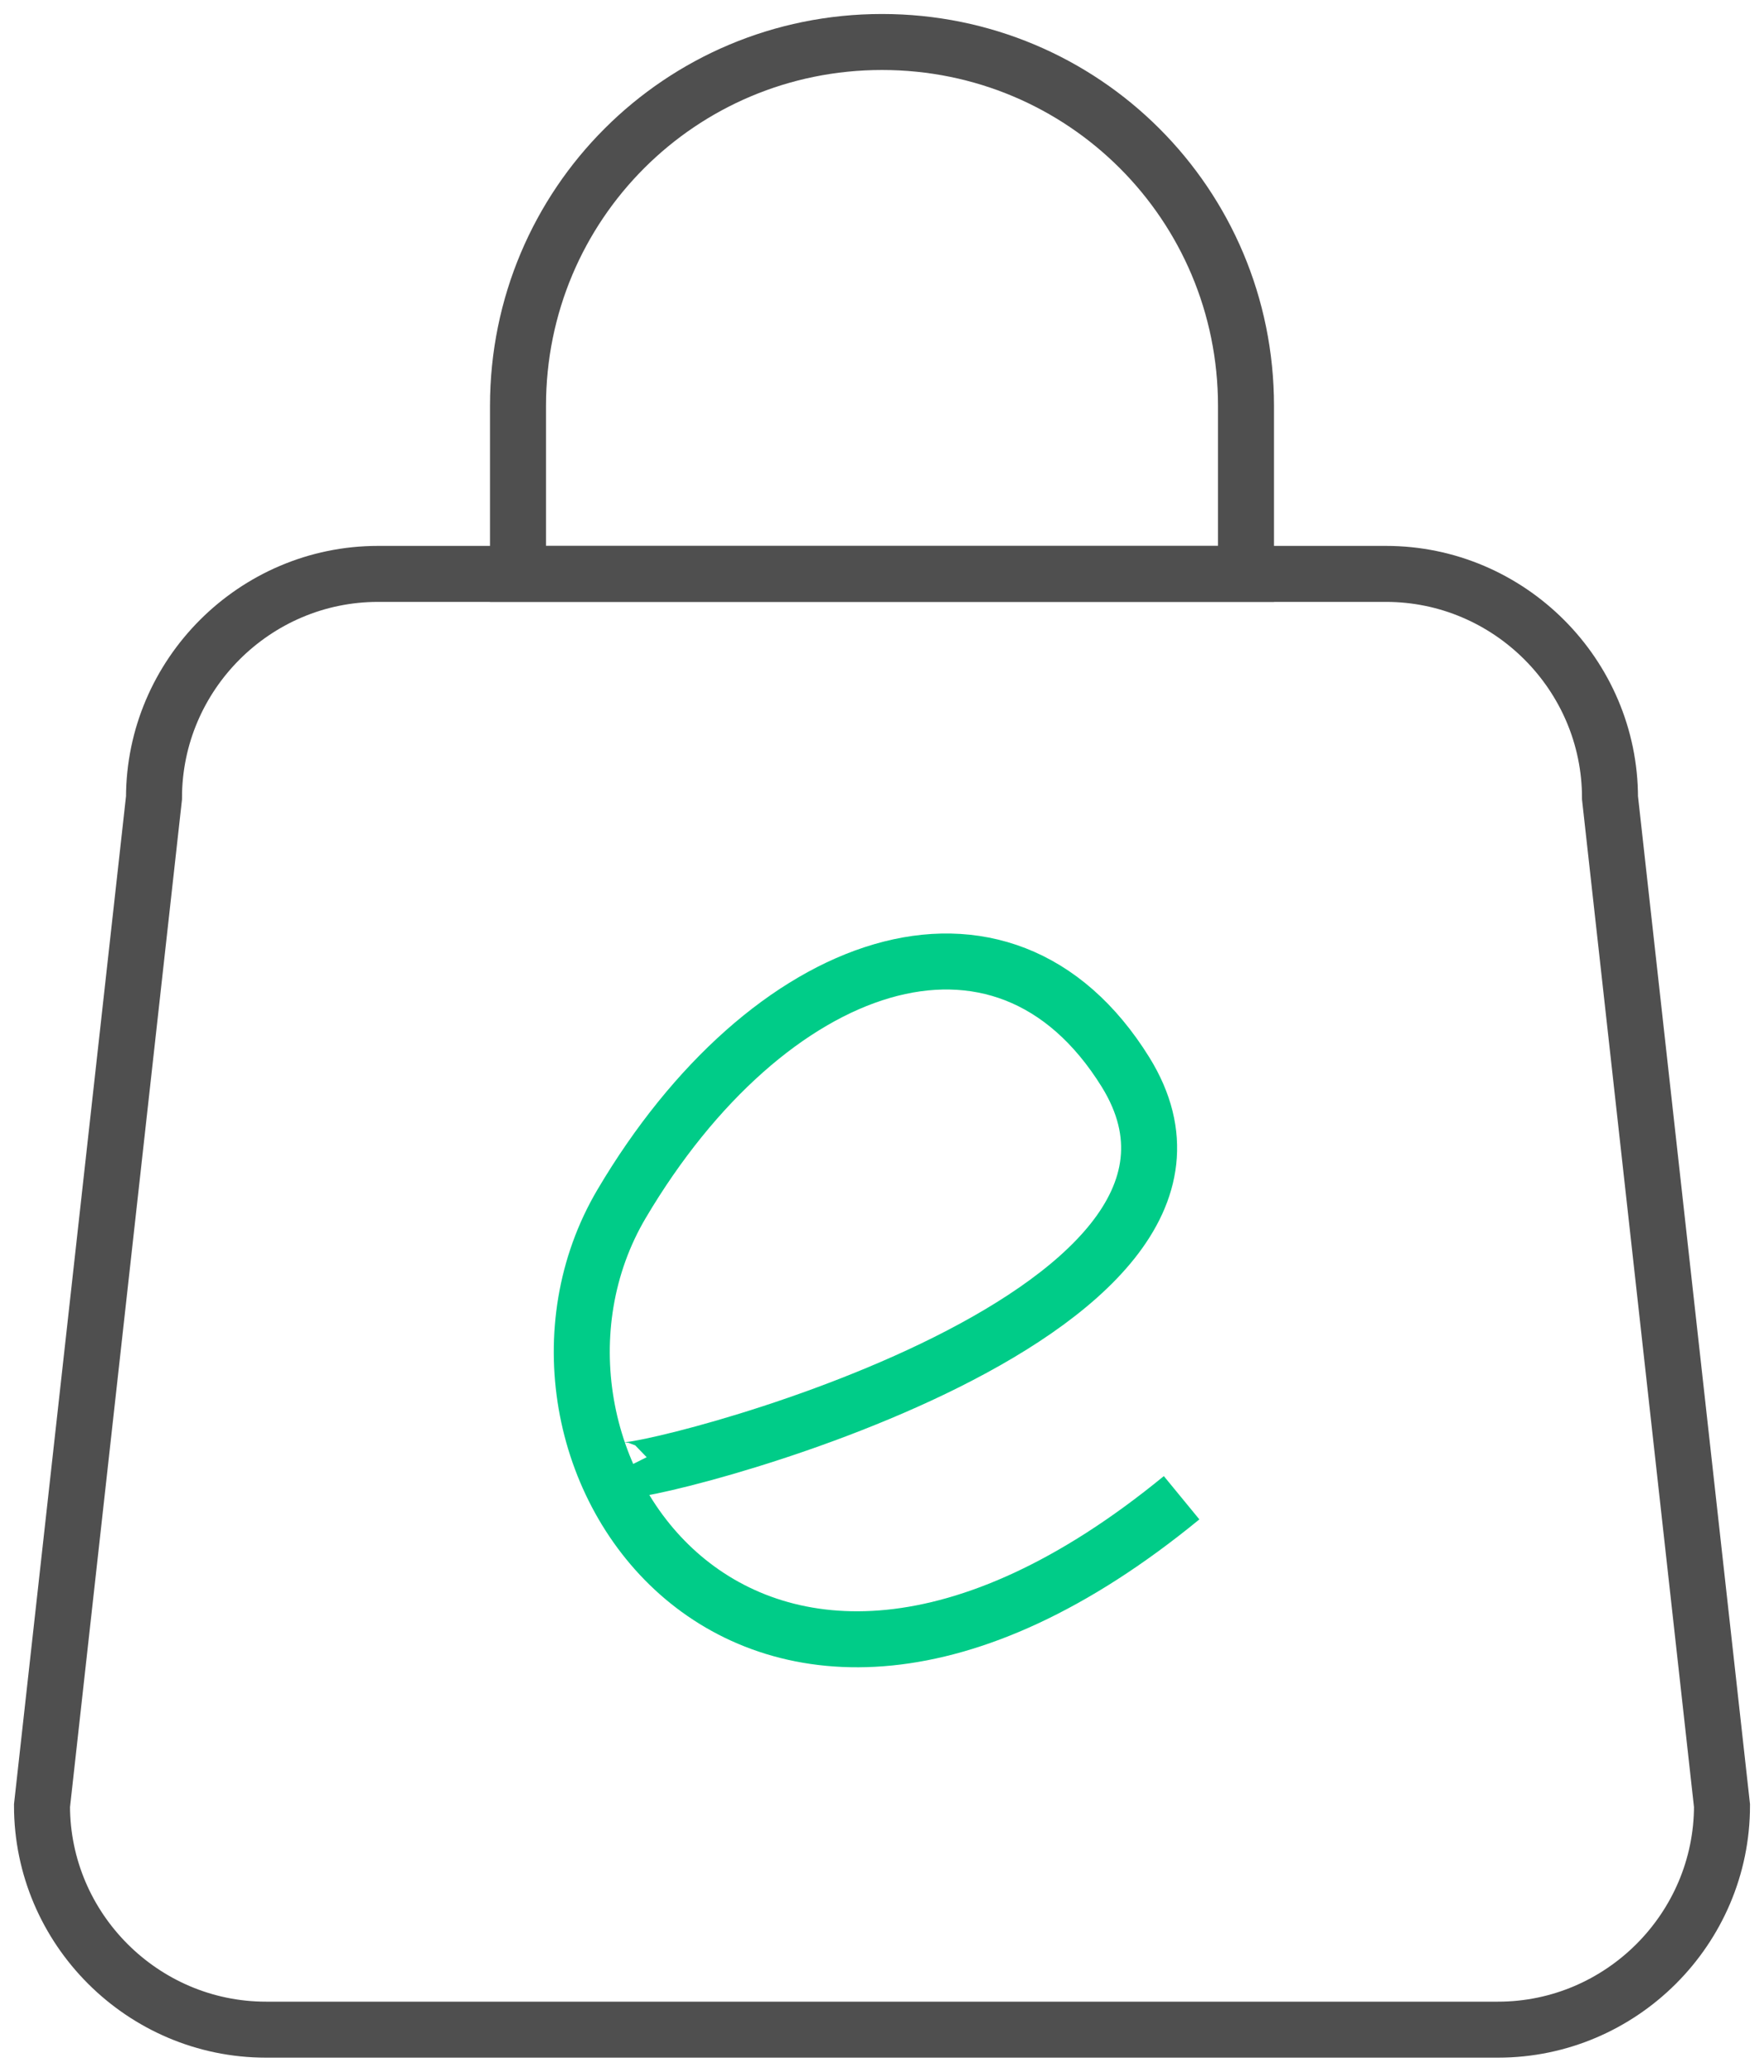
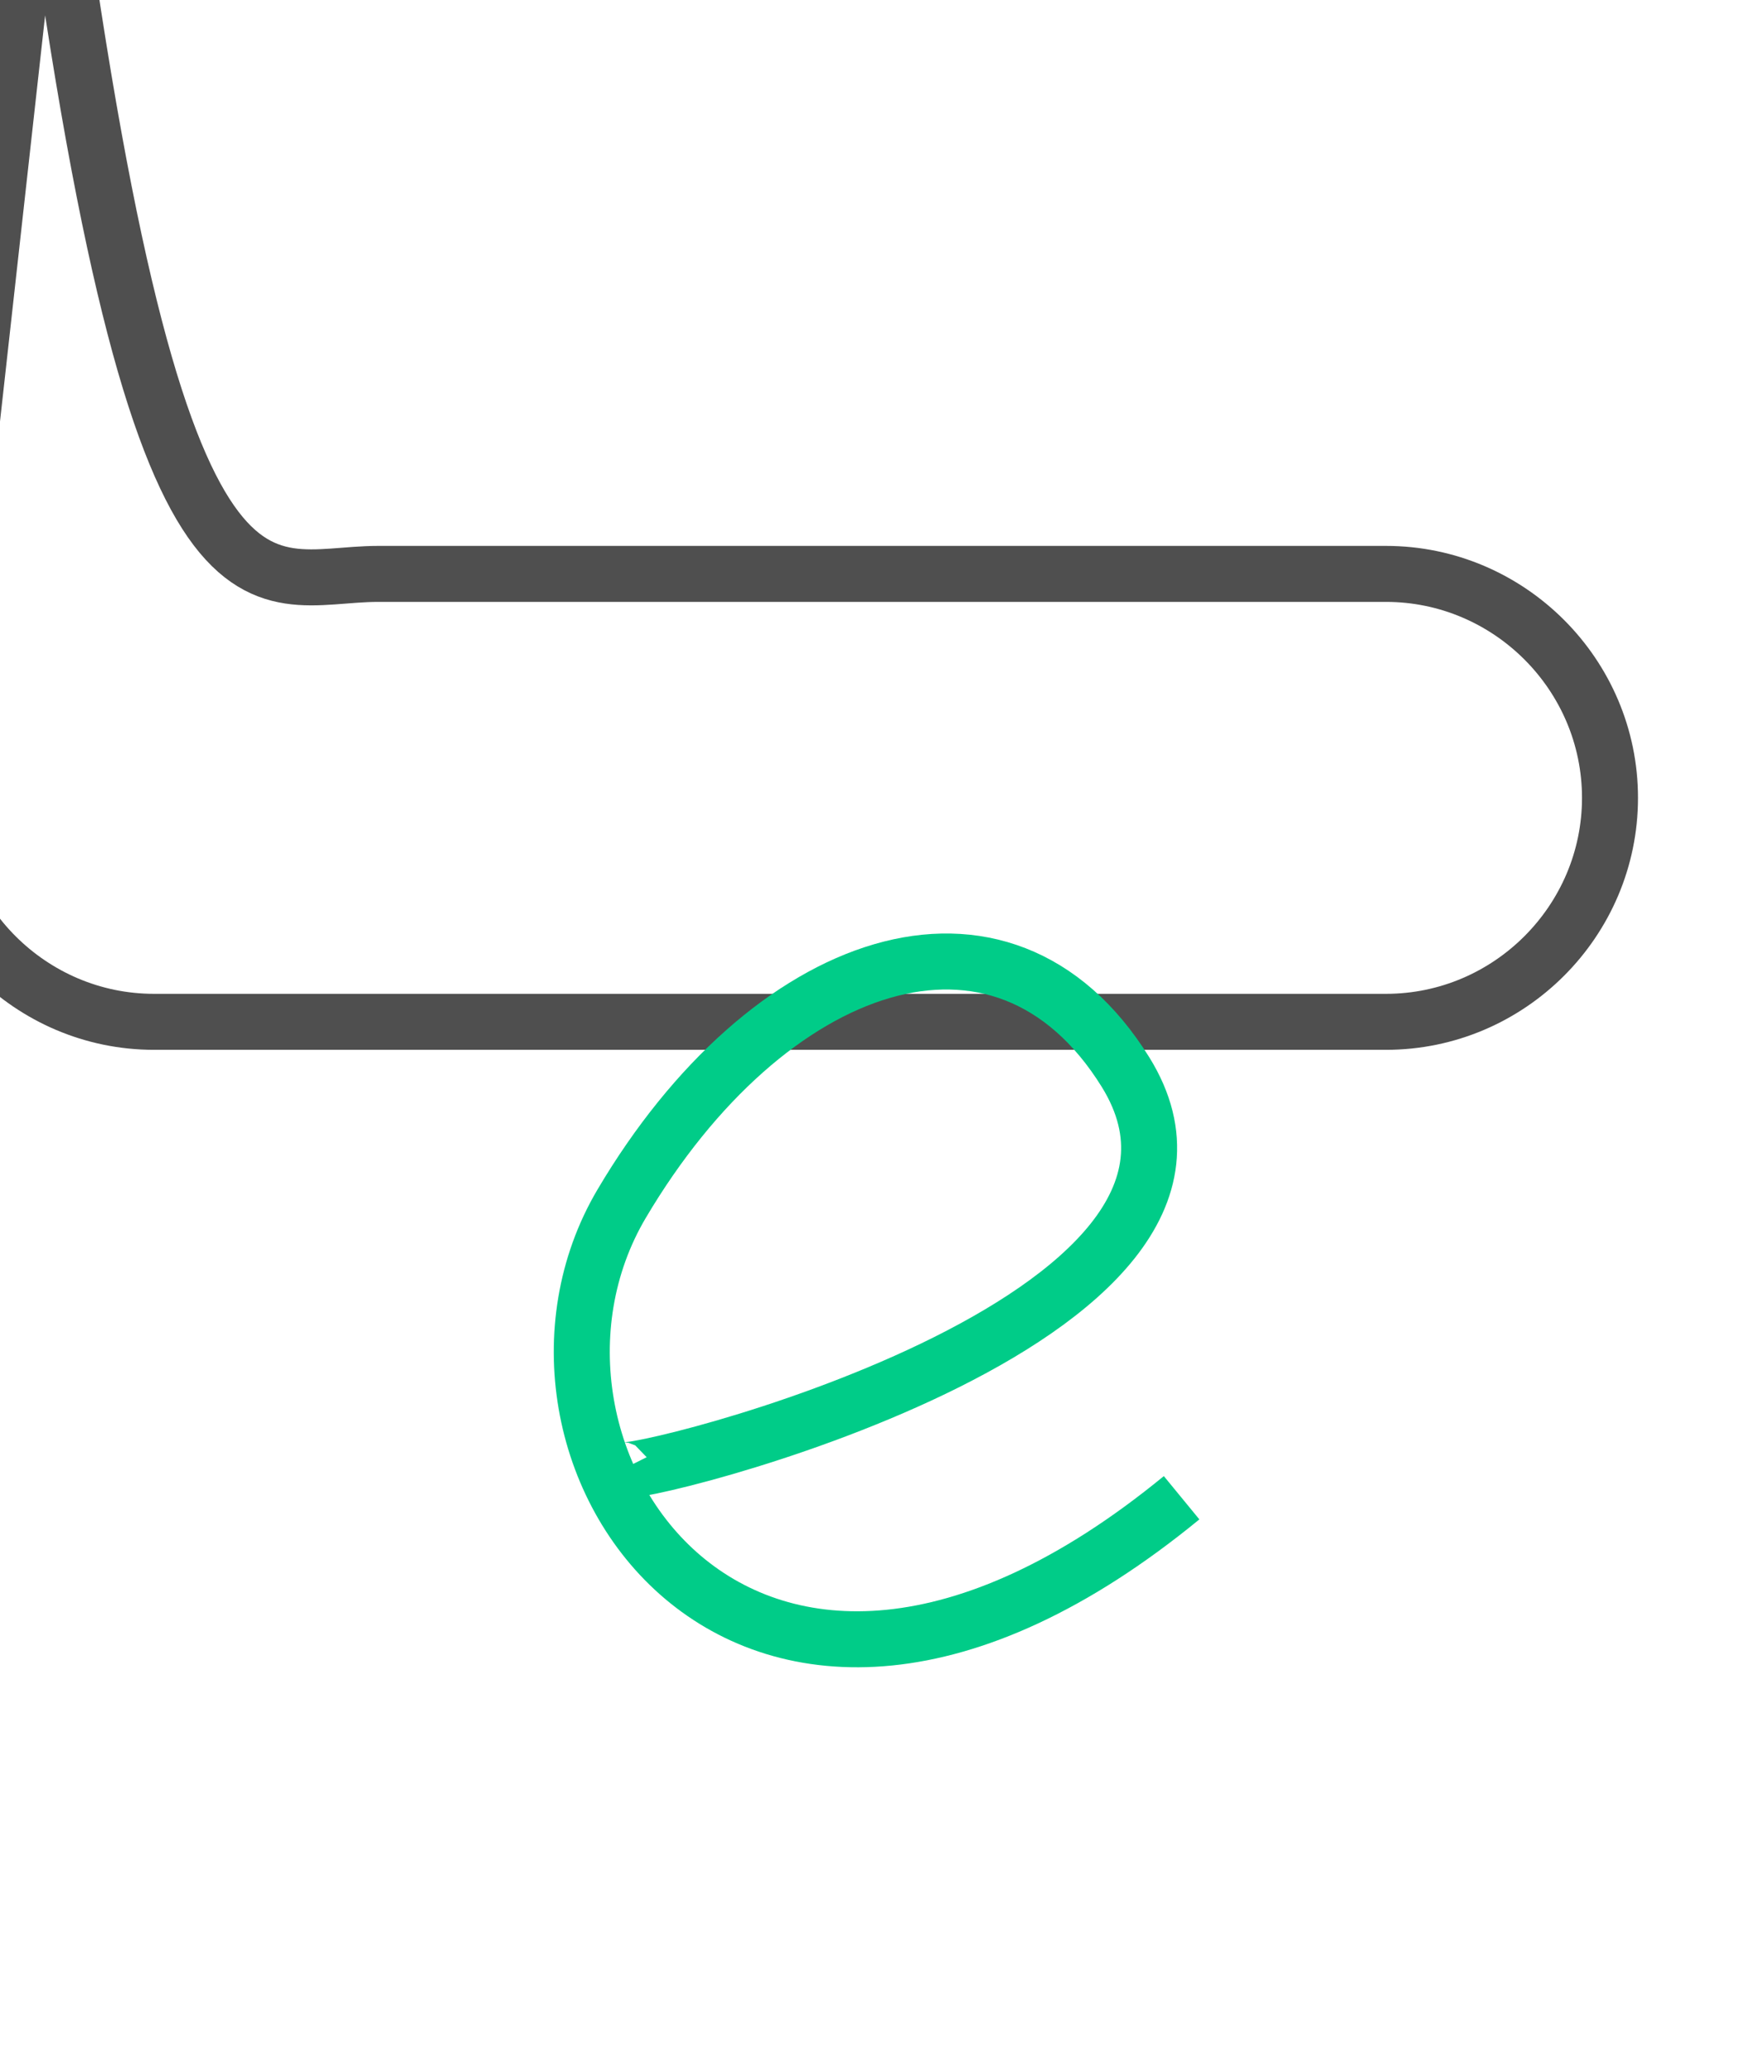
<svg xmlns="http://www.w3.org/2000/svg" version="1.1" id="图层_1" x="0px" y="0px" viewBox="0 0 63 74" style="enable-background:new 0 0 63 74;" xml:space="preserve">
  <style type="text/css">
	.st0{fill:none;stroke:#4F4F4F;stroke-width:2;}
	.st1{fill:none;stroke:#00CC88;stroke-width:2;}
</style>
  <g>
-     <path class="st0" d="M13.5,20.5h36c4.4,0,8,3.6,8,8l4,36c0,4.4-3.6,8-8,8h-44c-4.4,0-8-3.6-8-8l4-36C5.5,24.1,9.1,20.5,13.5,20.5z" />
-     <path class="st0" d="M31.5,1.5c7.2,0,13,5.8,13,13v6h-26v-6C18.5,7.3,24.3,1.5,31.5,1.5z" />
+     <path class="st0" d="M13.5,20.5h36c4.4,0,8,3.6,8,8c0,4.4-3.6,8-8,8h-44c-4.4,0-8-3.6-8-8l4-36C5.5,24.1,9.1,20.5,13.5,20.5z" />
    <path class="st1" d="M22.2,52.5c0.2,0.4,23.5-5.3,18-14.2c-4.4-7.1-12.8-4.1-18,4.7c-5.2,8.8,4.4,23.3,20,10.5" />
  </g>
</svg>